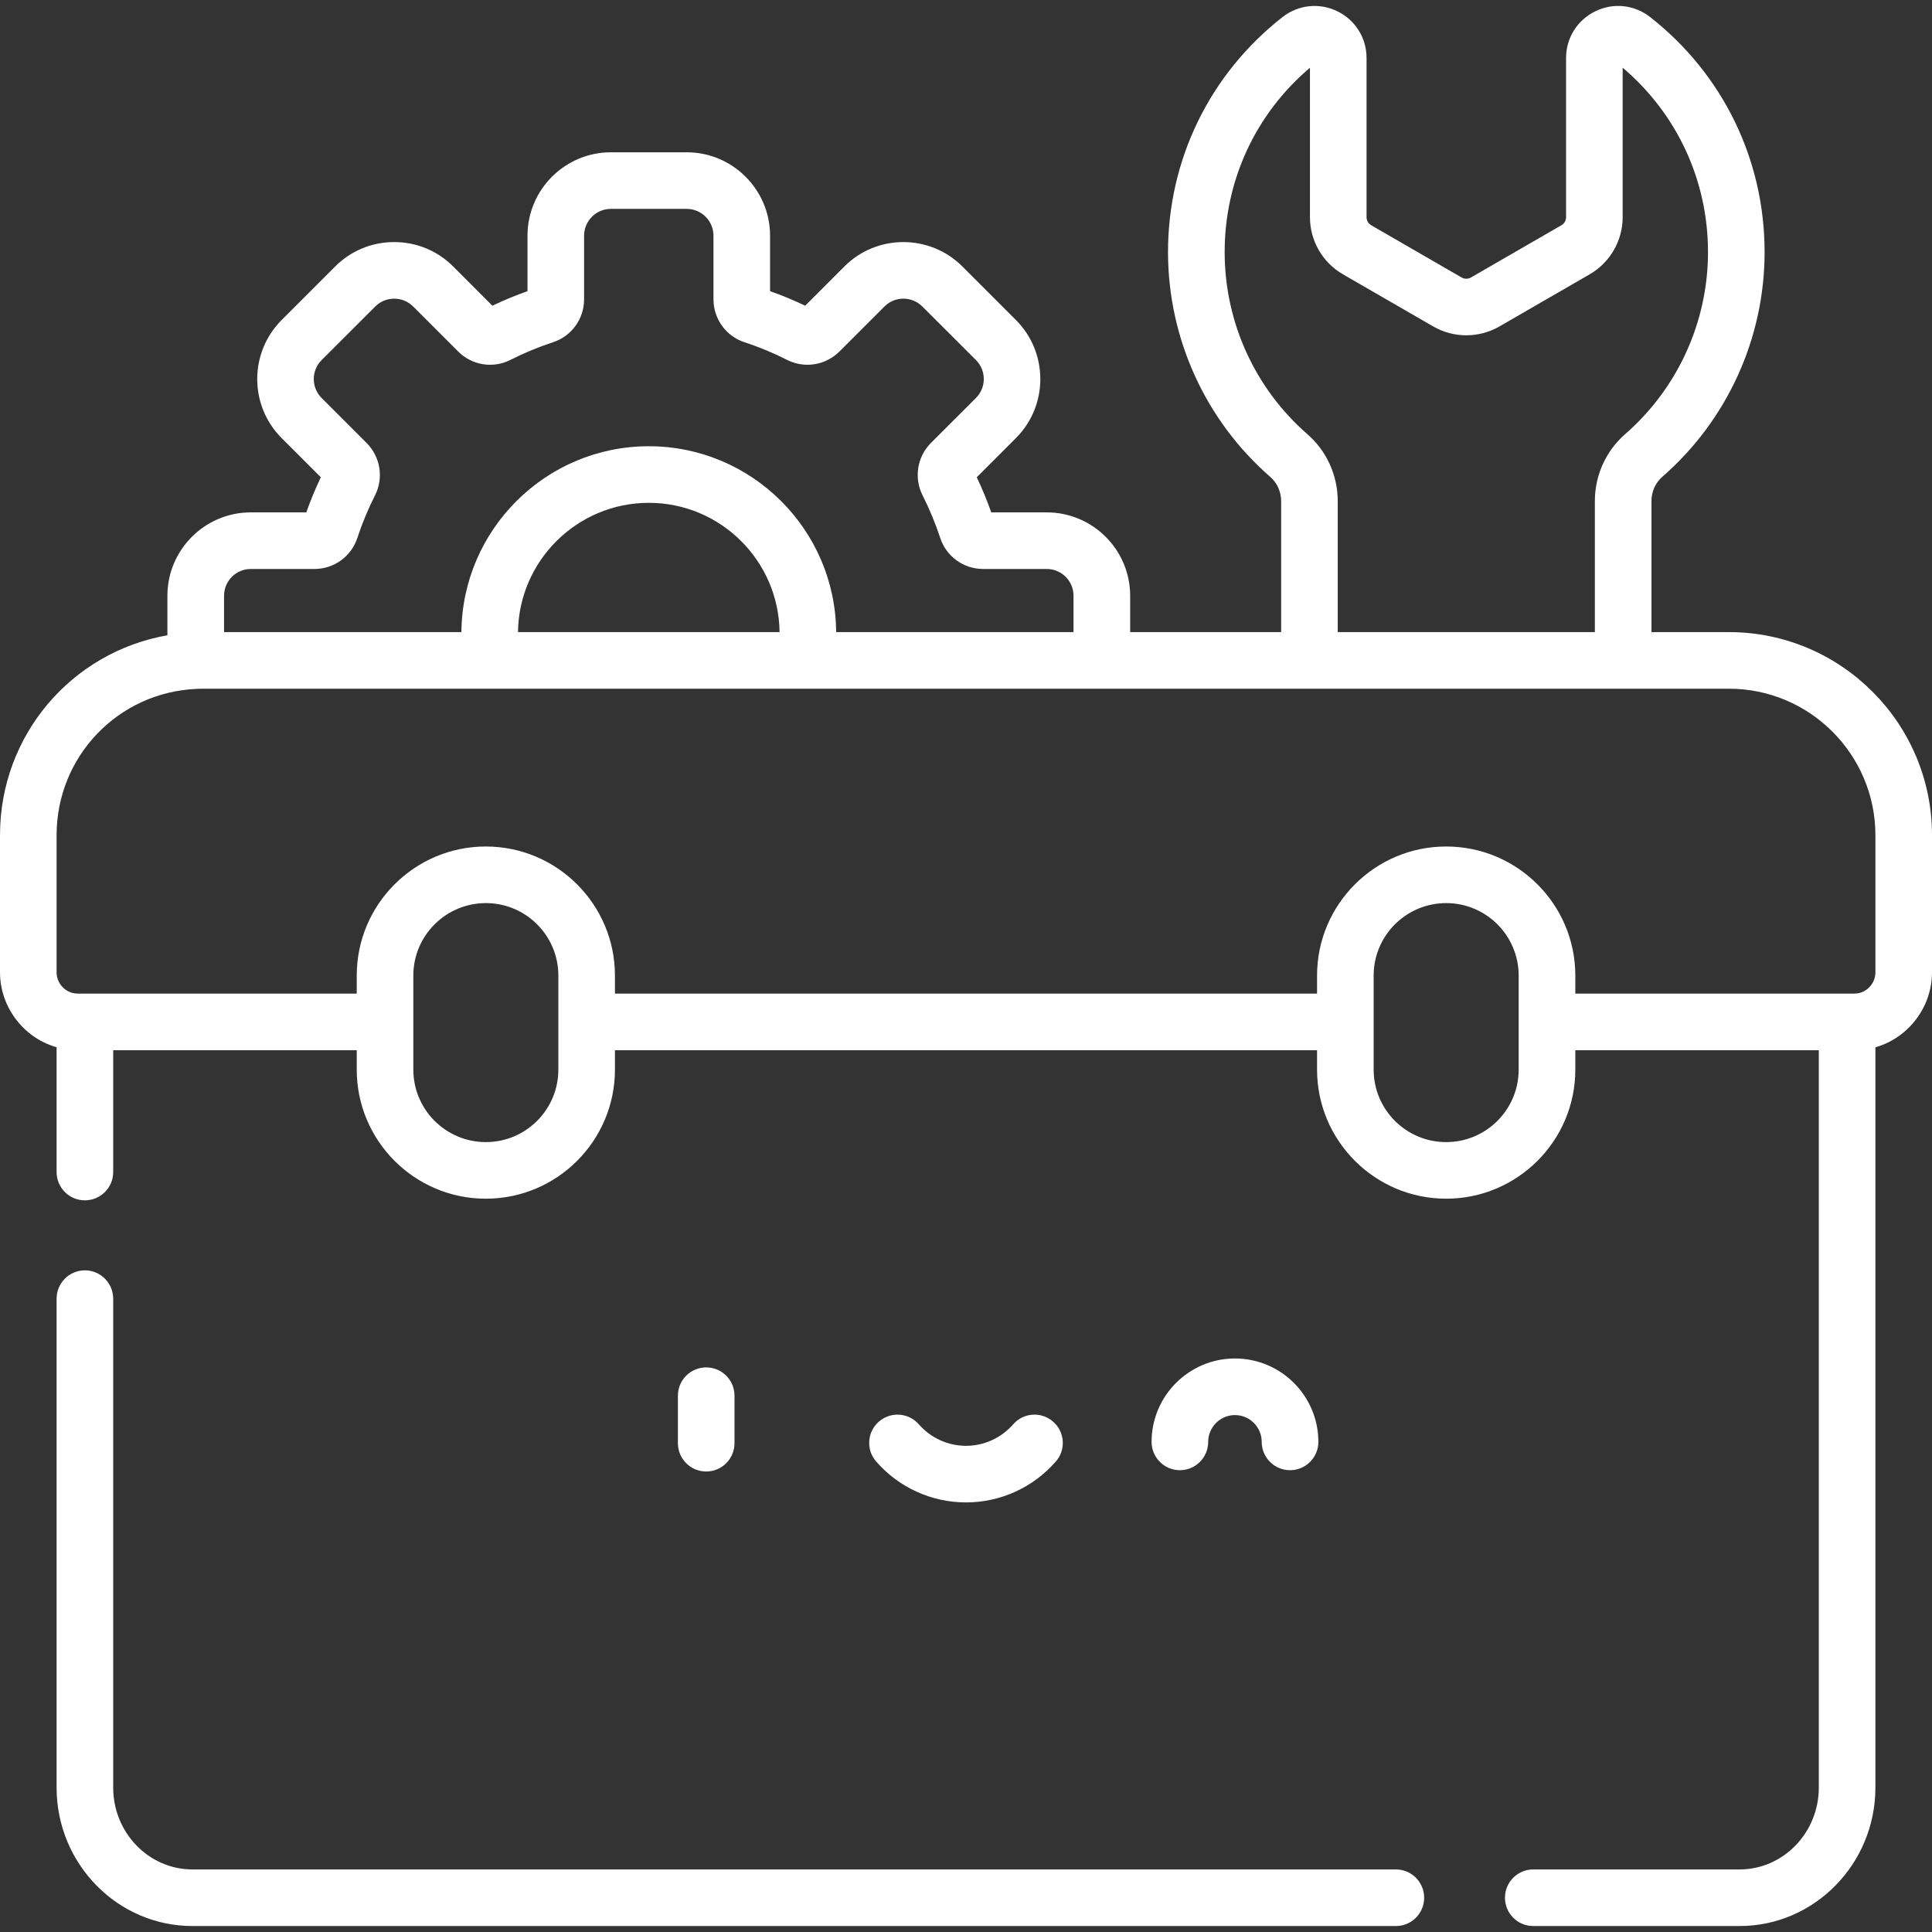
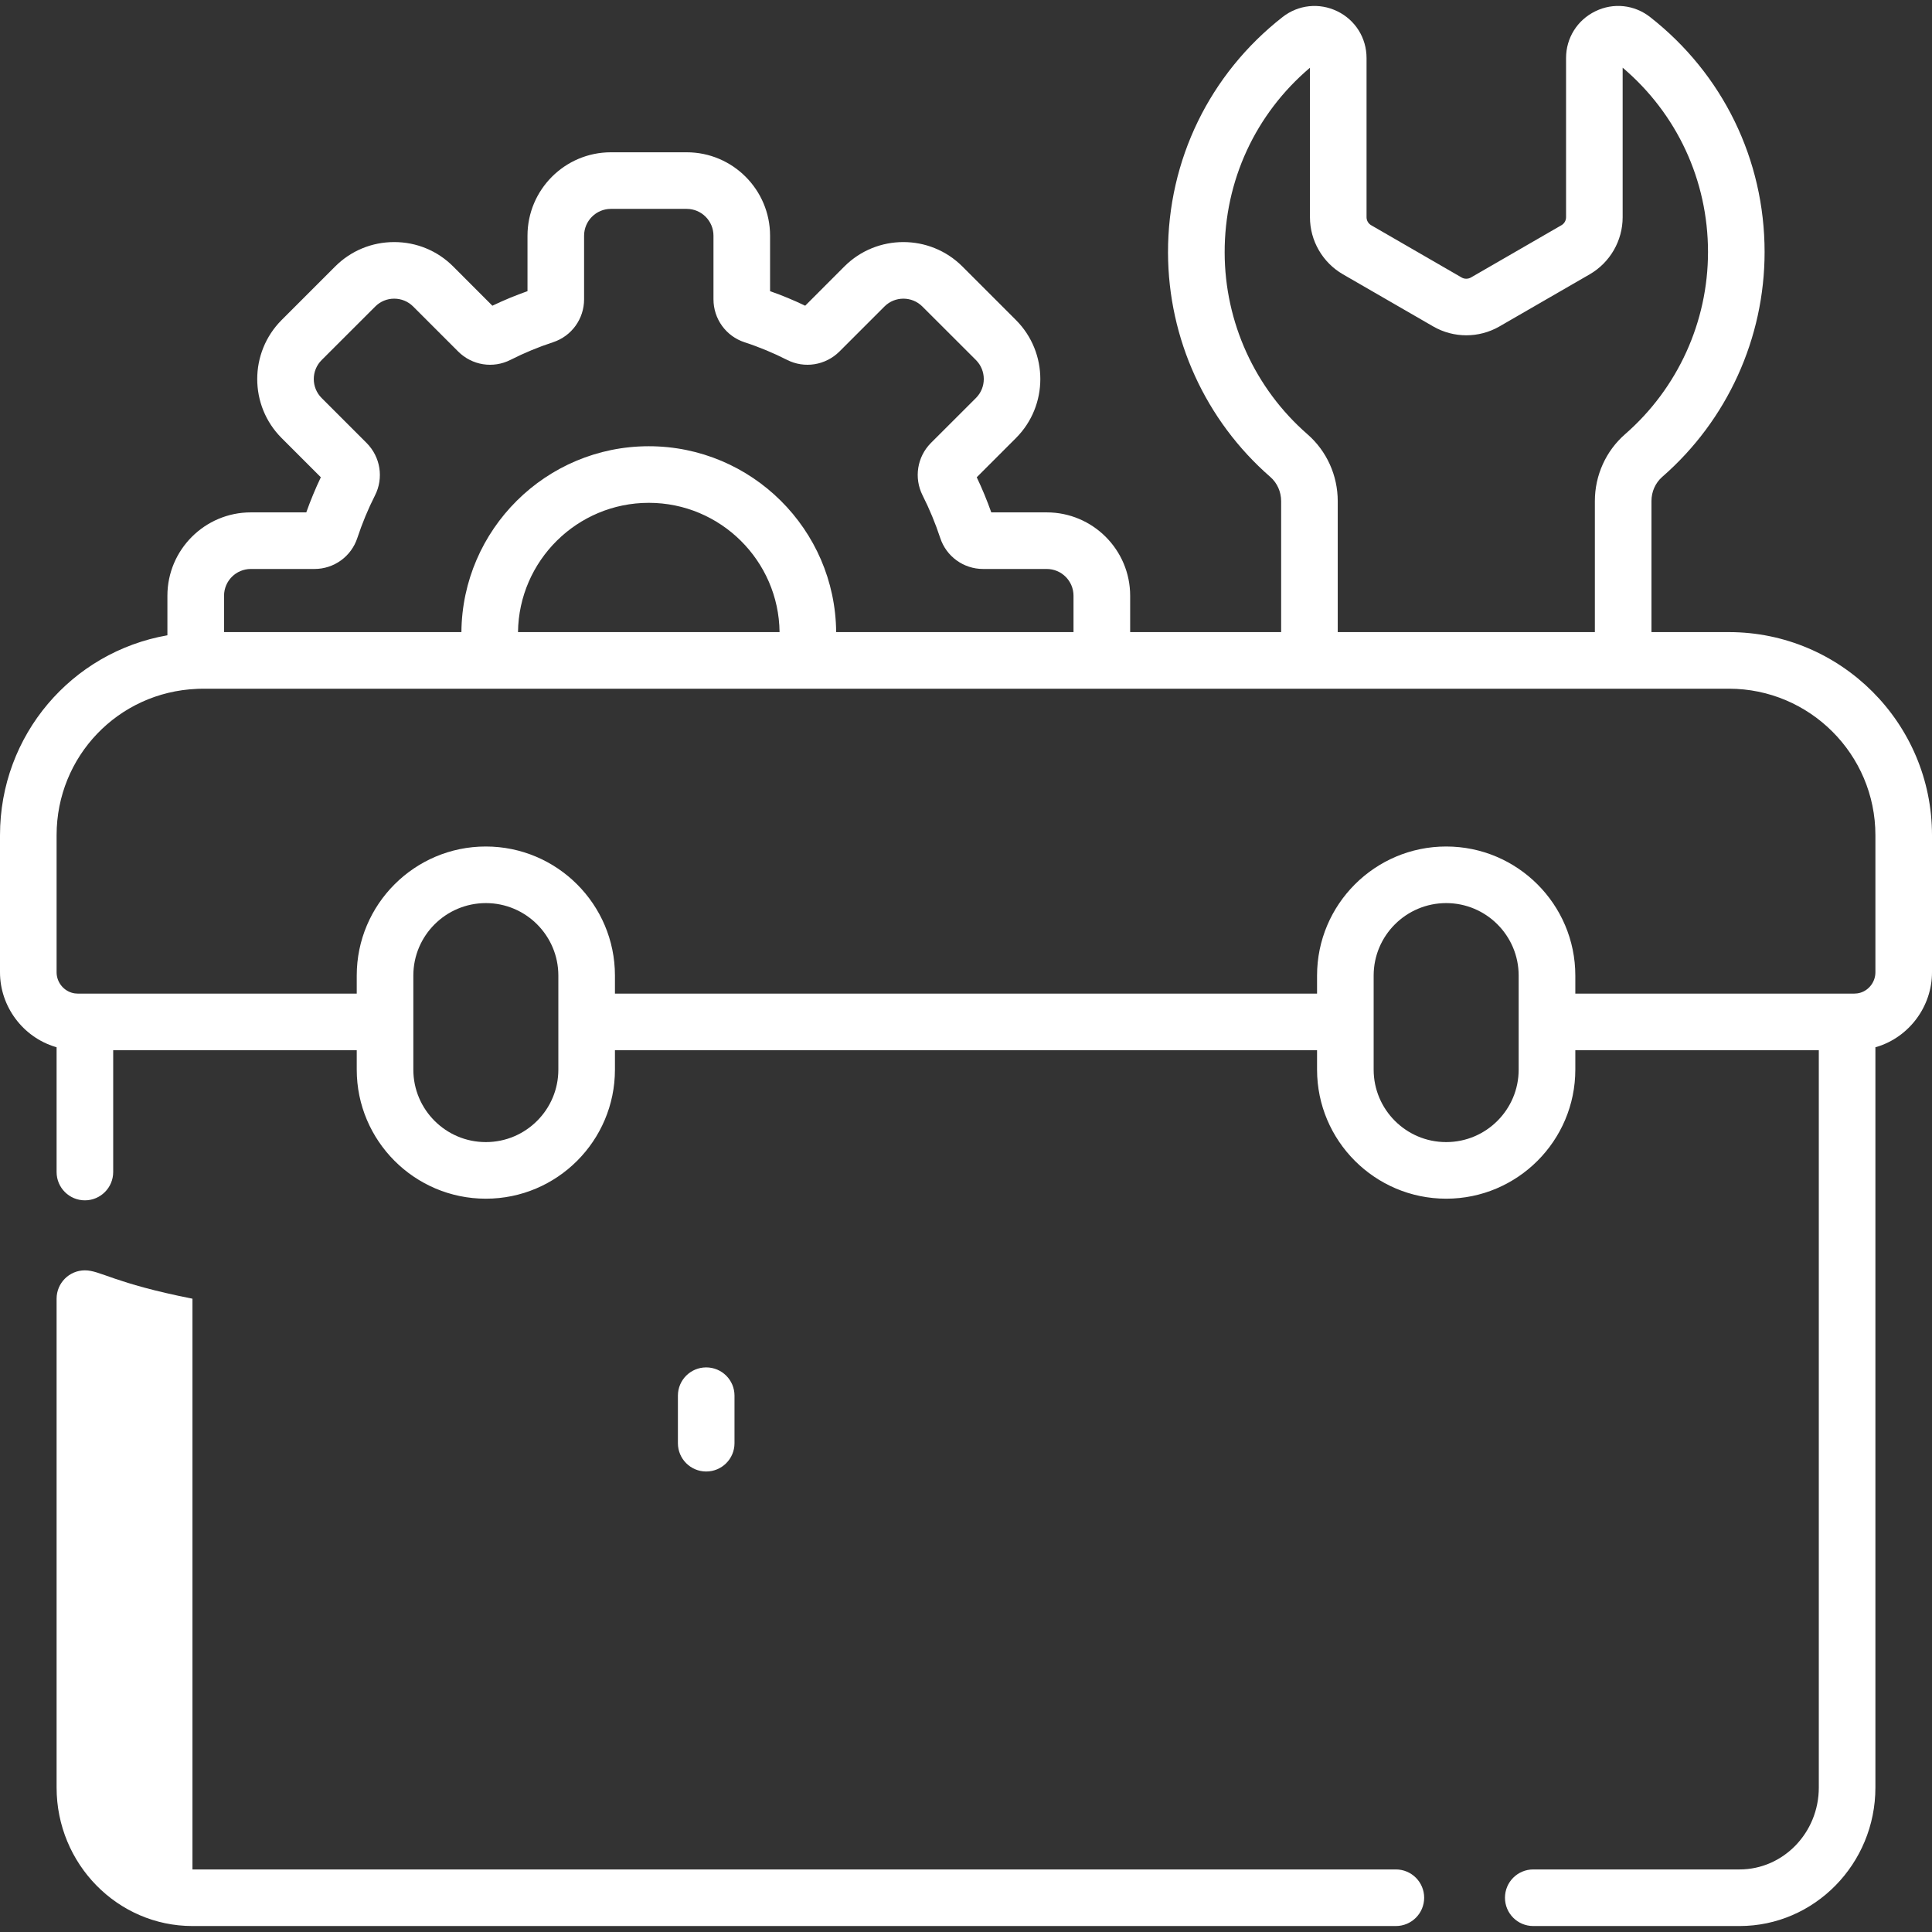
<svg xmlns="http://www.w3.org/2000/svg" width="34" height="34" viewBox="0 0 34 34" fill="none">
  <rect x="0" y="0" width="34" height="34" fill="#333333" stroke="none" />
  <g clip-path="url(#clip0_541_3711)">
    <path d="M30.426 11.124H29.063V8.818C29.063 8.653 29.132 8.498 29.253 8.392C30.397 7.395 31.054 5.952 31.054 4.435C31.054 2.809 30.319 1.302 29.039 0.3C28.762 0.083 28.393 0.043 28.076 0.198C27.758 0.352 27.56 0.668 27.56 1.021V3.823C27.56 3.881 27.529 3.935 27.478 3.964L25.887 4.883C25.836 4.912 25.773 4.913 25.723 4.884L24.131 3.964C24.08 3.935 24.049 3.881 24.049 3.823V1.021C24.049 0.668 23.852 0.352 23.534 0.198C23.217 0.044 22.848 0.083 22.571 0.3C21.286 1.305 20.552 2.817 20.555 4.447C20.559 5.962 21.215 7.4 22.356 8.394C22.477 8.5 22.546 8.655 22.546 8.82V11.124H19.889V10.484C19.889 9.675 19.23 9.017 18.421 9.017H17.445C17.37 8.806 17.284 8.598 17.189 8.399L17.879 7.709C18.451 7.137 18.451 6.205 17.879 5.632L16.936 4.689C16.363 4.117 15.432 4.117 14.86 4.689L14.17 5.38C13.97 5.284 13.763 5.198 13.552 5.124V4.148C13.552 3.339 12.894 2.68 12.085 2.68H10.751C9.941 2.68 9.283 3.339 9.283 4.148V5.124C9.072 5.198 8.866 5.284 8.665 5.38L7.975 4.689C7.698 4.412 7.329 4.26 6.937 4.26C6.545 4.26 6.176 4.412 5.899 4.689L4.955 5.633C4.384 6.206 4.384 7.137 4.956 7.709L5.646 8.399C5.551 8.599 5.465 8.806 5.39 9.017H4.414C3.605 9.017 2.946 9.675 2.946 10.484V11.18C1.261 11.475 0 12.937 0 14.698V17.111C0 17.711 0.401 18.251 0.976 18.424C0.983 18.426 0.989 18.428 0.996 18.43V20.626C0.996 20.901 1.219 21.124 1.494 21.124C1.769 21.124 1.992 20.901 1.992 20.626V18.482H6.278V18.824C6.278 20.076 7.296 21.095 8.549 21.095H8.551C9.803 21.095 10.822 20.076 10.822 18.824V18.482H23.178V18.824C23.178 20.076 24.197 21.095 25.45 21.095H25.451C26.704 21.095 27.723 20.076 27.723 18.824V18.482H32.008V31.458C32.008 32.253 31.382 32.899 30.613 32.899H26.983C26.707 32.899 26.485 33.122 26.485 33.397C26.485 33.672 26.707 33.895 26.983 33.895H30.613C31.931 33.895 33.004 32.802 33.004 31.458V18.43C33.011 18.427 33.018 18.426 33.026 18.424C33.599 18.251 34 17.711 34 17.111V14.698C34 12.727 32.397 11.124 30.426 11.124ZM23.01 7.643C22.086 6.838 21.554 5.672 21.552 4.445C21.549 3.181 22.094 2.005 23.053 1.192V3.823C23.053 4.236 23.275 4.62 23.633 4.827L25.226 5.747C25.583 5.952 26.026 5.952 26.384 5.747L27.977 4.827C28.334 4.62 28.556 4.236 28.556 3.823V1.191C29.512 2.002 30.058 3.174 30.058 4.435C30.058 5.664 29.526 6.833 28.599 7.641C28.261 7.936 28.067 8.365 28.067 8.818V11.124H23.542V8.82C23.542 8.367 23.348 7.938 23.01 7.643ZM4.414 10.013H5.534C5.878 10.013 6.182 9.793 6.289 9.466C6.374 9.209 6.478 8.957 6.599 8.719C6.755 8.412 6.696 8.042 6.452 7.796L5.66 7.004C5.476 6.82 5.476 6.521 5.66 6.337L6.604 5.394C6.693 5.305 6.811 5.256 6.937 5.256C7.063 5.256 7.182 5.305 7.271 5.394L8.063 6.186C8.307 6.43 8.677 6.489 8.984 6.333C9.223 6.212 9.475 6.107 9.732 6.023C10.059 5.916 10.279 5.612 10.279 5.267V4.148C10.279 3.888 10.491 3.676 10.75 3.676H12.085C12.345 3.676 12.556 3.888 12.556 4.148V5.267C12.556 5.612 12.776 5.916 13.102 6.023C13.36 6.107 13.612 6.212 13.85 6.333C14.157 6.489 14.527 6.43 14.773 6.186L15.565 5.394C15.748 5.21 16.048 5.21 16.232 5.394L17.175 6.336C17.359 6.521 17.359 6.82 17.175 7.004L16.381 7.797C16.14 8.041 16.081 8.41 16.236 8.718C16.357 8.957 16.461 9.209 16.546 9.466C16.653 9.793 16.957 10.013 17.301 10.013H18.421C18.681 10.013 18.892 10.224 18.892 10.484V11.124H14.715C14.701 9.318 13.227 7.853 11.418 7.853C9.608 7.853 8.135 9.318 8.12 11.124H3.943V10.484C3.943 10.224 4.154 10.013 4.414 10.013ZM9.116 11.124C9.131 9.867 10.158 8.849 11.418 8.849C12.678 8.849 13.705 9.867 13.719 11.124H9.116ZM9.826 18.824C9.826 19.527 9.254 20.099 8.551 20.099H8.549C7.846 20.099 7.274 19.527 7.274 18.824V17.168C7.274 16.465 7.846 15.893 8.551 15.893C9.254 15.893 9.826 16.465 9.826 17.168V18.824H9.826ZM26.726 18.824C26.726 19.527 26.154 20.099 25.451 20.099H25.449C24.746 20.099 24.174 19.527 24.174 18.824V17.168C24.174 16.465 24.746 15.893 25.451 15.893C26.154 15.893 26.726 16.465 26.726 17.168L26.726 18.824ZM33.004 17.111C33.004 17.275 32.895 17.423 32.74 17.47C32.703 17.481 32.666 17.486 32.629 17.486H27.723V17.168C27.723 15.916 26.704 14.897 25.45 14.897C24.197 14.897 23.178 15.916 23.178 17.168V17.486H10.822V17.168C10.822 15.916 9.803 14.897 8.549 14.897C7.296 14.897 6.278 15.916 6.278 17.168V17.486H1.371C1.335 17.486 1.297 17.481 1.262 17.47C1.106 17.423 0.996 17.275 0.996 17.111V14.698C0.996 13.31 2.081 12.18 3.465 12.123C3.468 12.123 3.472 12.123 3.475 12.122C3.508 12.12 3.541 12.12 3.574 12.12H30.426C31.847 12.12 33.004 13.276 33.004 14.698V17.111Z" fill="white" />
-     <path d="M24.565 32.899H3.387C2.618 32.899 1.992 32.253 1.992 31.458V22.855C1.992 22.579 1.769 22.356 1.494 22.356C1.219 22.356 0.996 22.579 0.996 22.855V31.458C0.996 32.802 2.069 33.895 3.387 33.895H24.565C24.84 33.895 25.063 33.672 25.063 33.397C25.063 33.122 24.84 32.899 24.565 32.899Z" fill="white" />
+     <path d="M24.565 32.899H3.387V22.855C1.992 22.579 1.769 22.356 1.494 22.356C1.219 22.356 0.996 22.579 0.996 22.855V31.458C0.996 32.802 2.069 33.895 3.387 33.895H24.565C24.84 33.895 25.063 33.672 25.063 33.397C25.063 33.122 24.84 32.899 24.565 32.899Z" fill="white" />
    <path d="M12.926 25.398V24.561C12.926 24.286 12.703 24.064 12.428 24.064C12.153 24.064 11.93 24.286 11.93 24.561V25.398C11.93 25.673 12.153 25.896 12.428 25.896C12.703 25.896 12.926 25.673 12.926 25.398Z" fill="white" />
-     <path d="M17 26.44C17.606 26.44 18.182 26.178 18.581 25.72C18.762 25.513 18.74 25.198 18.532 25.018C18.325 24.837 18.011 24.858 17.83 25.066C17.62 25.306 17.318 25.444 17 25.444C16.682 25.444 16.38 25.306 16.17 25.066C15.989 24.859 15.675 24.837 15.467 25.018C15.26 25.198 15.238 25.513 15.419 25.72C15.818 26.178 16.394 26.44 17 26.44Z" fill="white" />
-     <path d="M21.262 25.375C21.262 25.115 21.474 24.903 21.733 24.903C21.993 24.903 22.204 25.115 22.204 25.375C22.204 25.65 22.427 25.873 22.703 25.873C22.978 25.873 23.201 25.65 23.201 25.375C23.201 24.565 22.542 23.907 21.733 23.907C20.924 23.907 20.266 24.565 20.266 25.375C20.266 25.65 20.489 25.873 20.764 25.873C21.039 25.873 21.262 25.65 21.262 25.375Z" fill="white" />
  </g>
  <defs>
    <clipPath id="clip0_541_3711">
      <rect width="34" height="34" fill="white" />
    </clipPath>
  </defs>
</svg>